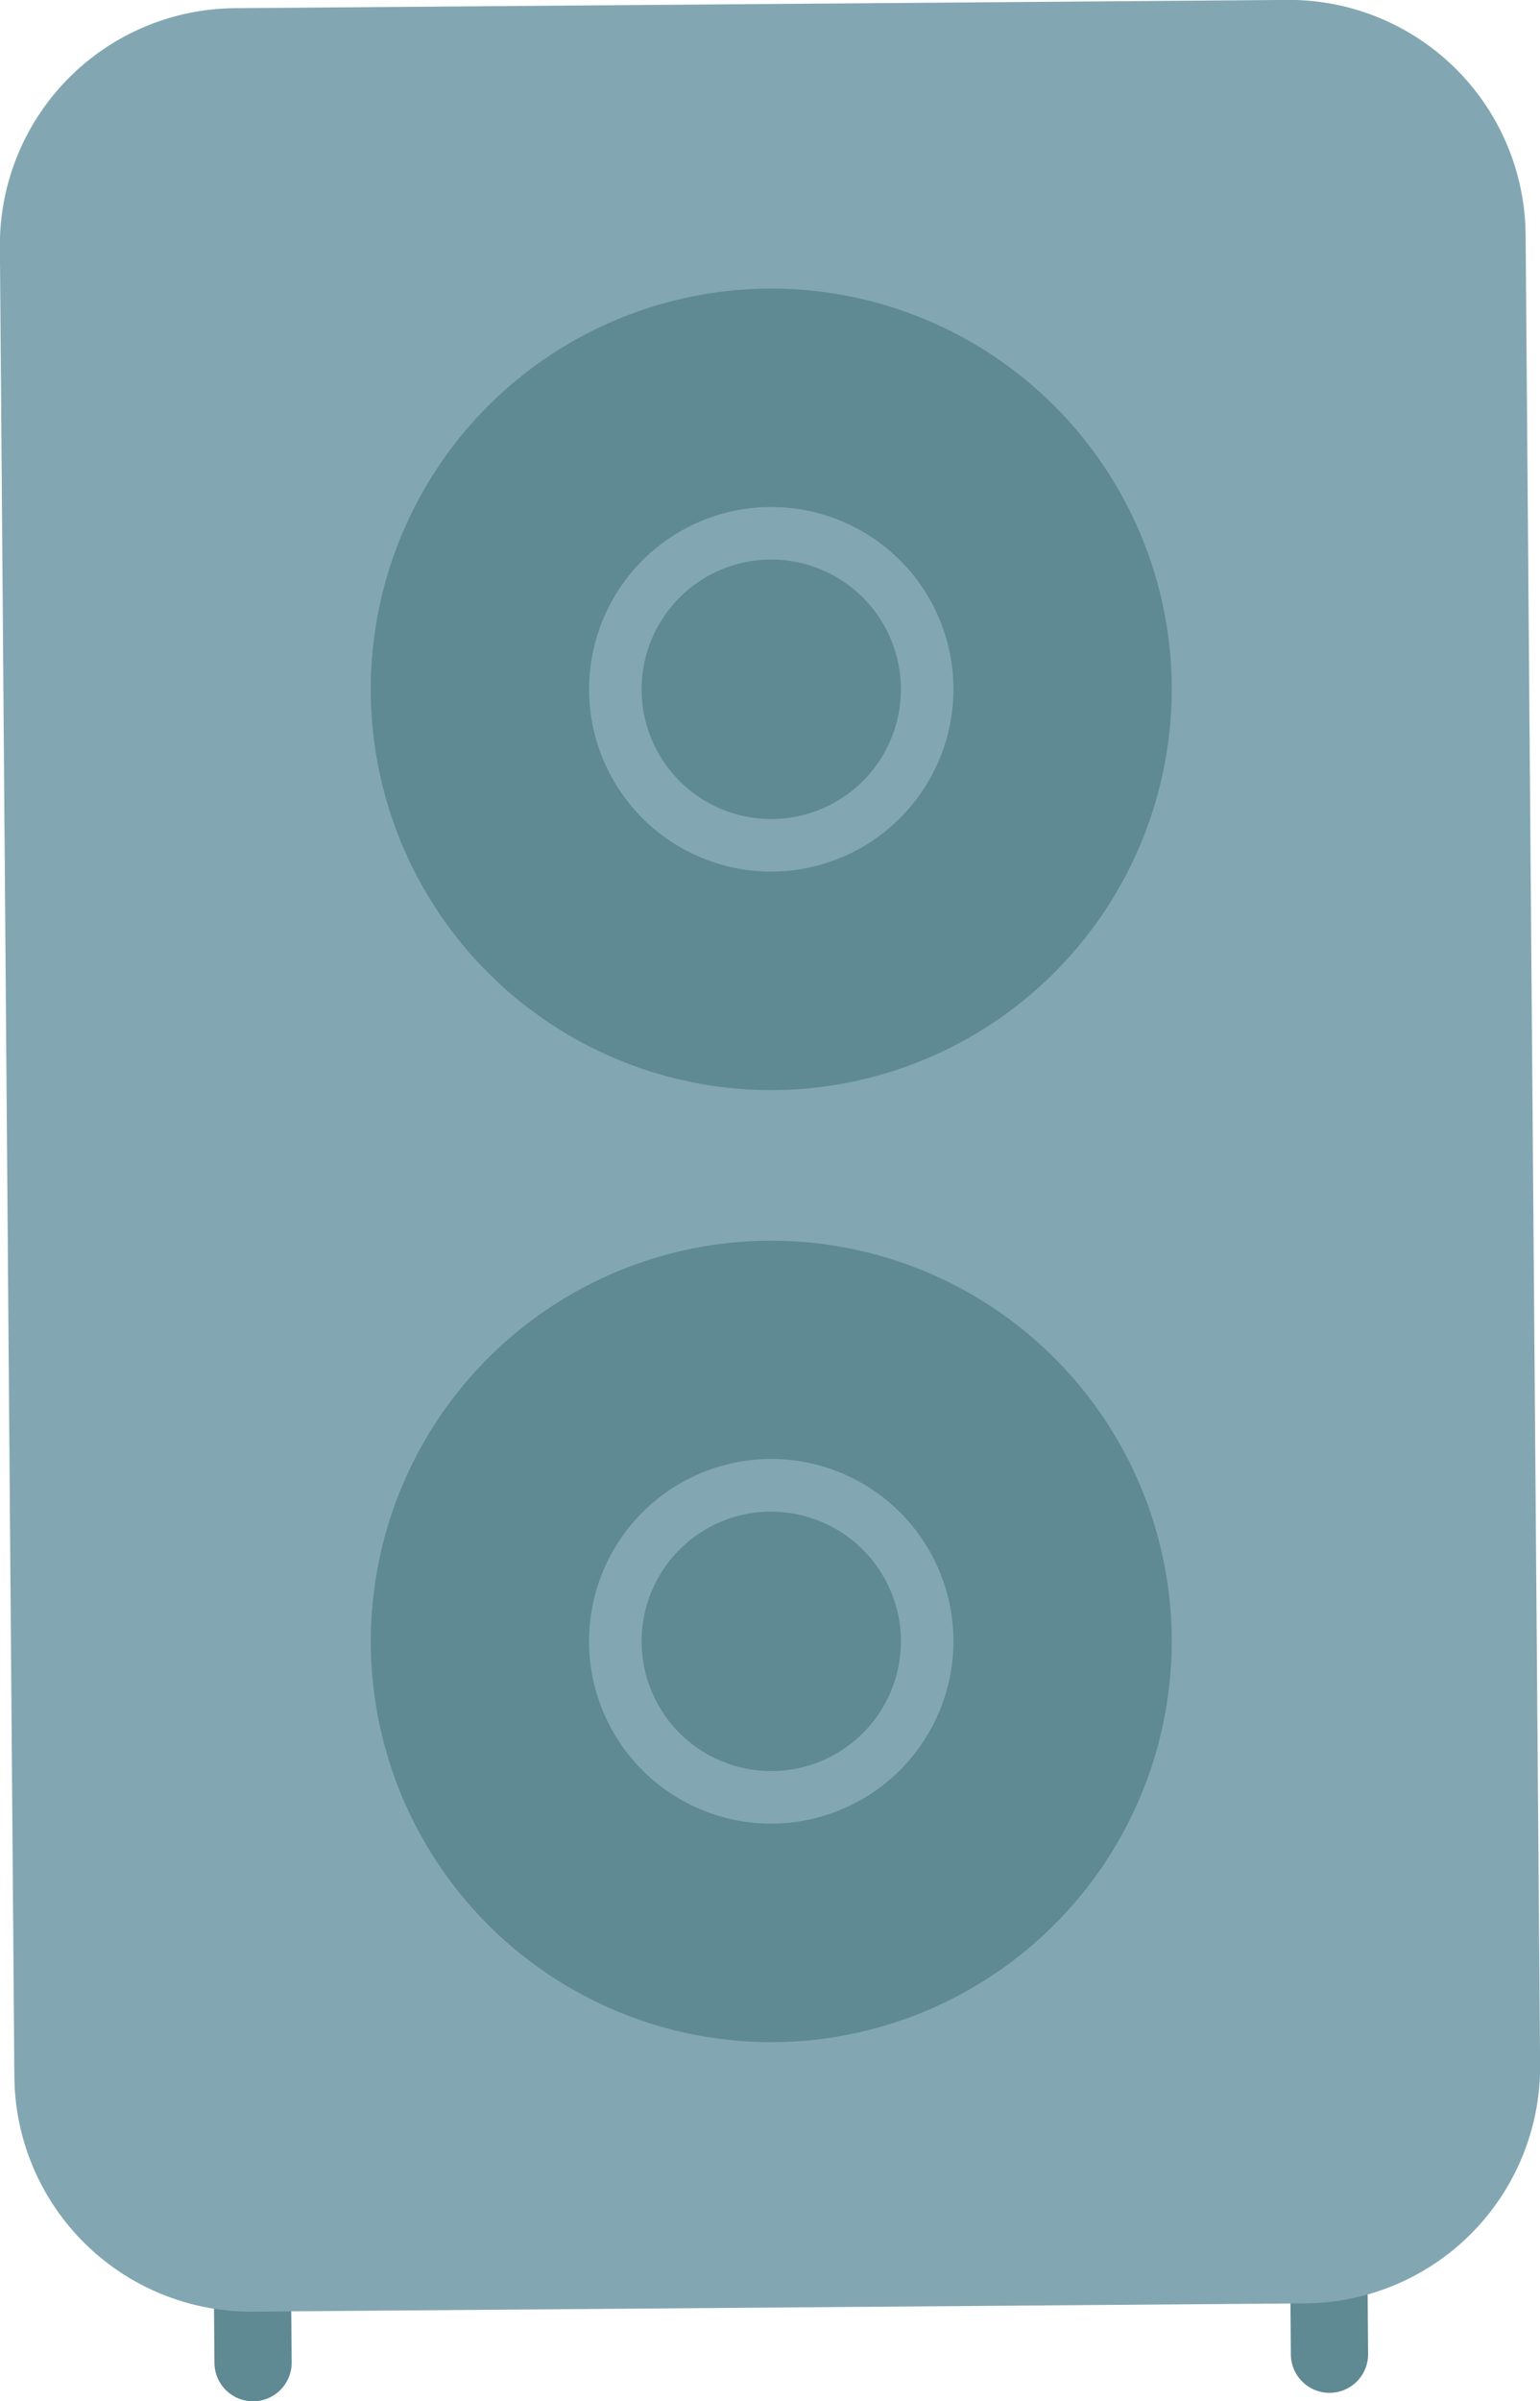
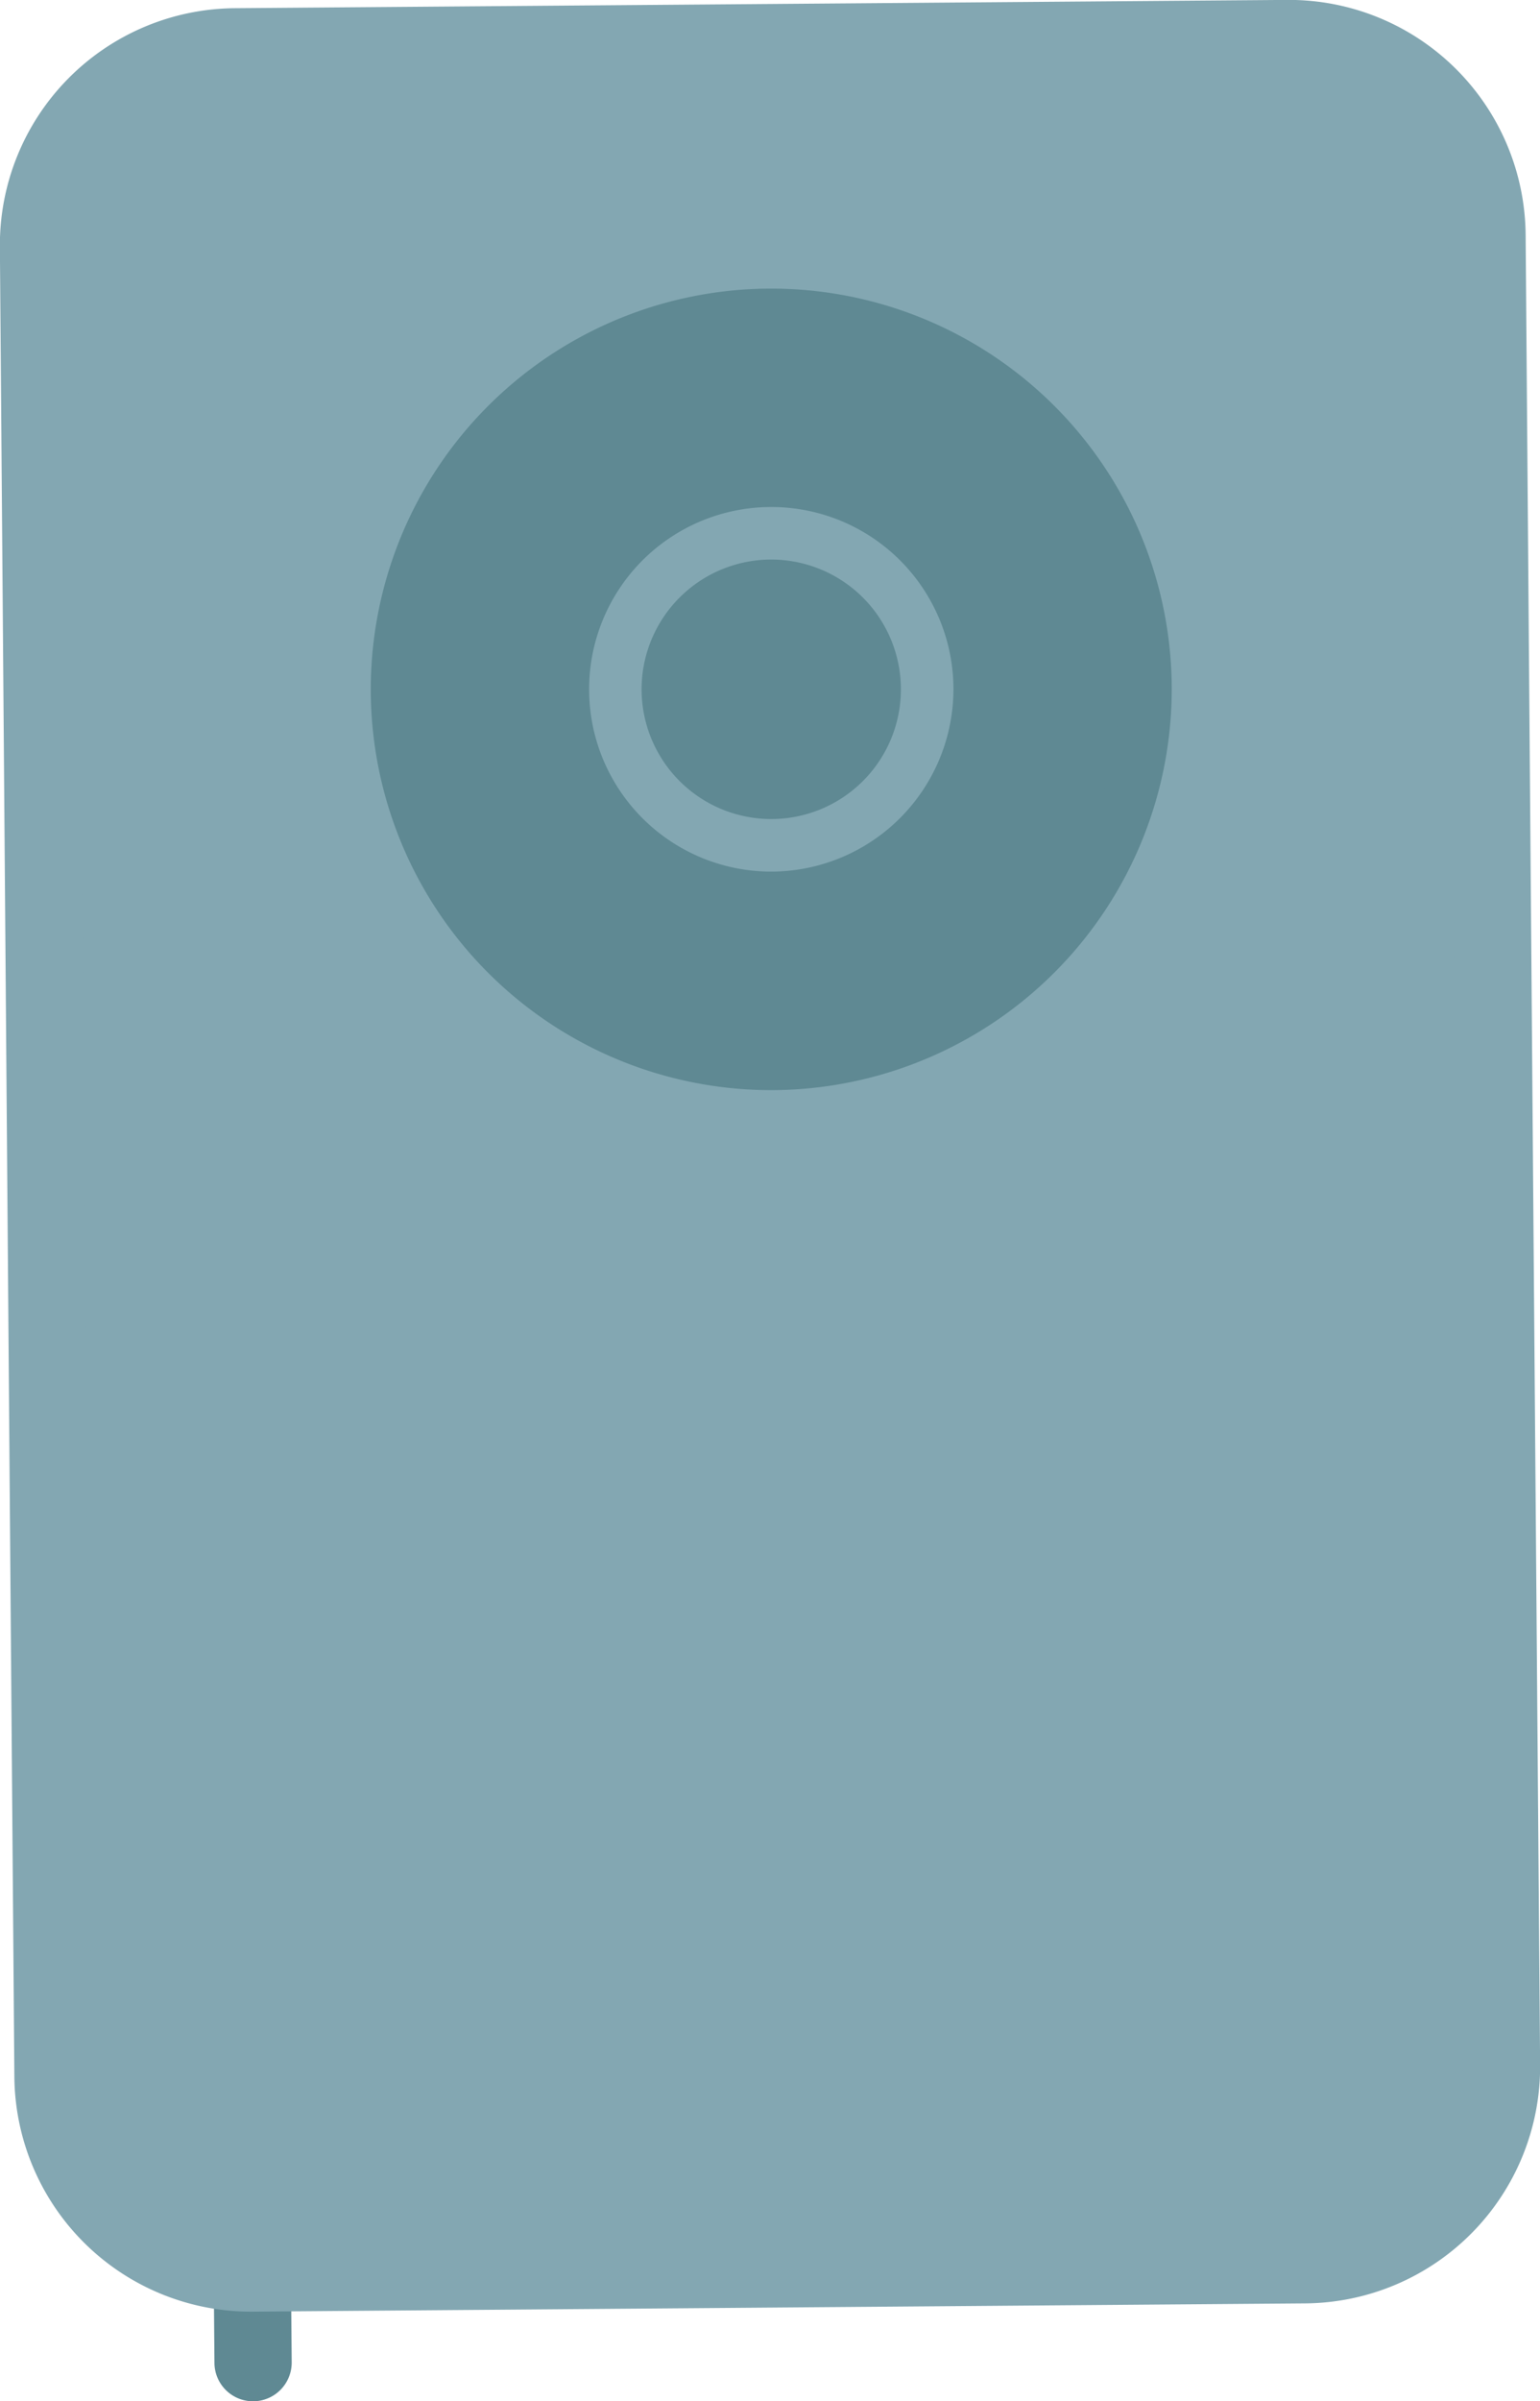
<svg xmlns="http://www.w3.org/2000/svg" width="53.154" height="82.824" viewBox="0 0 53.154 82.824">
  <defs>
    <style>.a{fill:#fce560;}.b{fill:#5f8993;}.c{fill:#83a7b2;}</style>
  </defs>
  <g transform="translate(-635.761 -3260.5)">
-     <path class="a" d="M644.471,3338.9l.024,3.092Z" />
    <path class="b" d="M644.505,3343.324a1.332,1.332,0,0,1-1.342-1.322l-.026-3.092a1.333,1.333,0,1,1,2.666-.021l.026,3.091A1.335,1.335,0,0,1,644.505,3343.324Z" />
    <path class="a" d="M681.624,3338.607l.026,3.092Z" />
-     <path class="b" d="M681.66,3343.032a1.333,1.333,0,0,1-1.344-1.322l-.024-3.092a1.333,1.333,0,1,1,2.666-.021l.024,3.091A1.332,1.332,0,0,1,681.66,3343.032Z" />
    <path class="c" d="M680.807,3338.614l-36.336.285a6.828,6.828,0,0,1-6.882-6.774L637.095,3269a6.827,6.827,0,0,1,6.773-6.882l36.336-.285a6.829,6.829,0,0,1,6.883,6.775l.494,63.125A6.827,6.827,0,0,1,680.807,3338.614Z" />
    <path class="c" d="M680.818,3339.947l-36.336.285a8.168,8.168,0,0,1-8.225-8.1l-.5-63.125a8.17,8.17,0,0,1,8.1-8.224l36.337-.286a8.171,8.171,0,0,1,8.225,8.1l.5,63.125A8.17,8.17,0,0,1,680.818,3339.947Zm-36.939-76.5a5.5,5.5,0,0,0-5.452,5.538l.5,63.125a5.5,5.5,0,0,0,5.537,5.452l36.337-.285a5.5,5.5,0,0,0,5.452-5.538l-.494-63.125a5.5,5.5,0,0,0-5.54-5.452Z" />
-     <path class="b" d="M675.3,3317.014A12.916,12.916,0,1,1,662.28,3304.2,12.917,12.917,0,0,1,675.3,3317.014Z" />
-     <path class="b" d="M662.49,3330.937a13.822,13.822,0,1,1,13.714-13.93A13.837,13.837,0,0,1,662.49,3330.937Zm-.2-25.83a12.009,12.009,0,1,0,12.1,11.914A12.021,12.021,0,0,0,662.288,3305.107Z" />
-     <path class="c" d="M662.43,3323.4a6.289,6.289,0,1,1,6.24-6.338A6.3,6.3,0,0,1,662.43,3323.4Zm-.084-10.763a4.475,4.475,0,1,0,4.51,4.439A4.478,4.478,0,0,0,662.346,3312.641Z" />
    <path class="b" d="M675.3,3284.173a12.916,12.916,0,1,1-13.017-12.814A12.917,12.917,0,0,1,675.3,3284.173Z" />
    <path class="b" d="M662.49,3298.1a13.823,13.823,0,1,1,13.714-13.93A13.838,13.838,0,0,1,662.49,3298.1Zm-.2-25.831a12.009,12.009,0,1,0,12.1,11.914A12.021,12.021,0,0,0,662.288,3272.266Z" />
    <path class="c" d="M662.43,3290.563a6.288,6.288,0,1,1,6.24-6.338A6.3,6.3,0,0,1,662.43,3290.563Zm-.084-10.763a4.475,4.475,0,1,0,4.51,4.439A4.478,4.478,0,0,0,662.346,3279.8Z" />
  </g>
</svg>